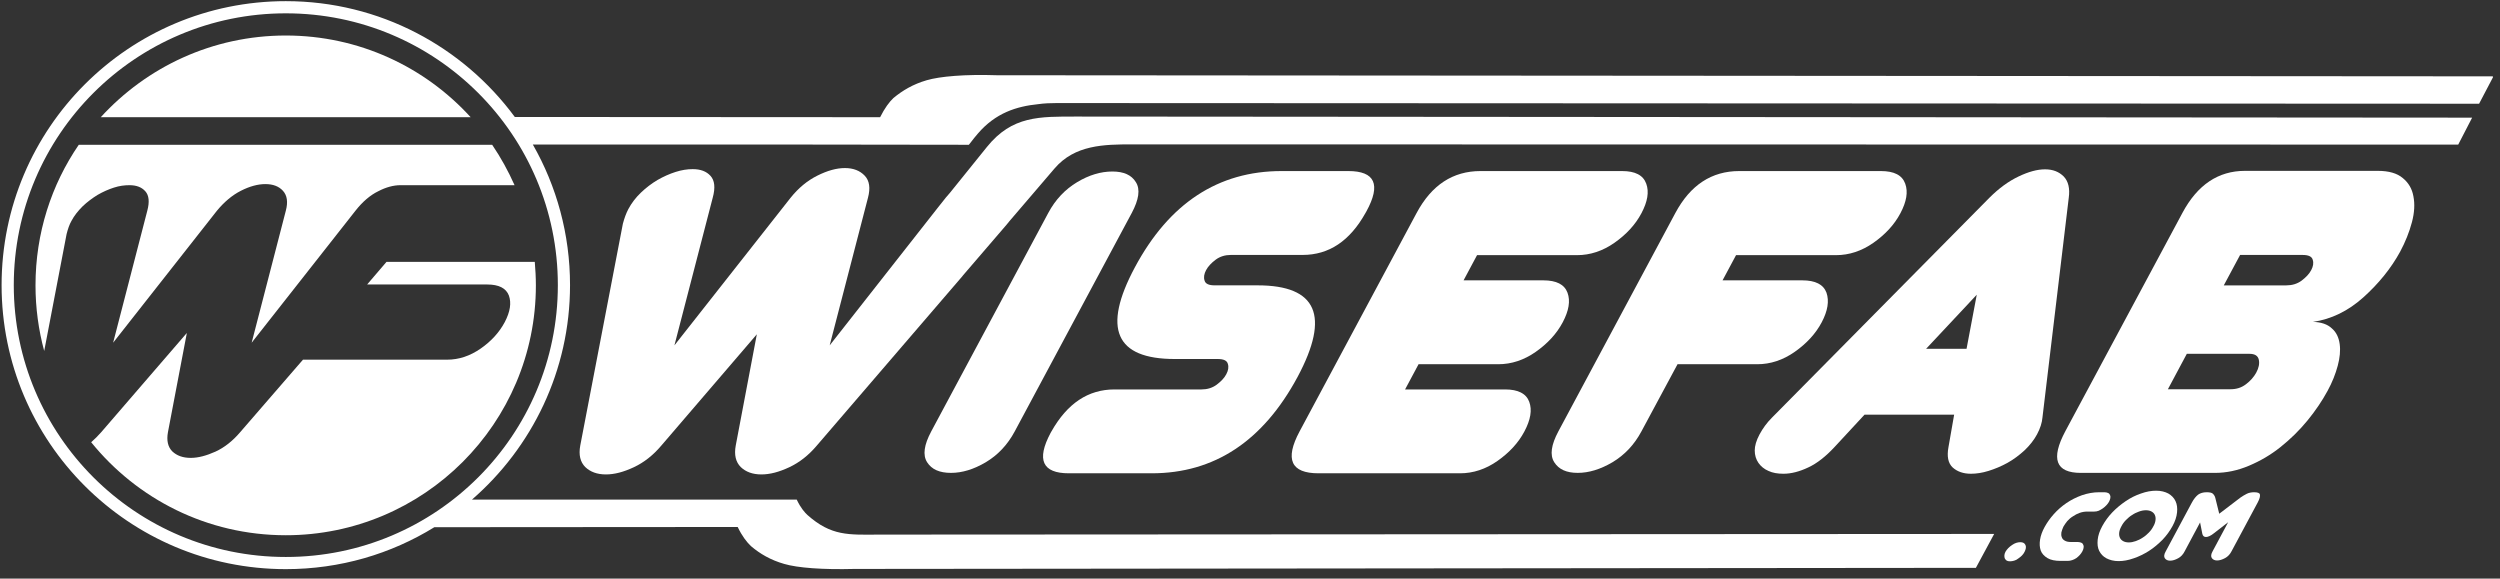
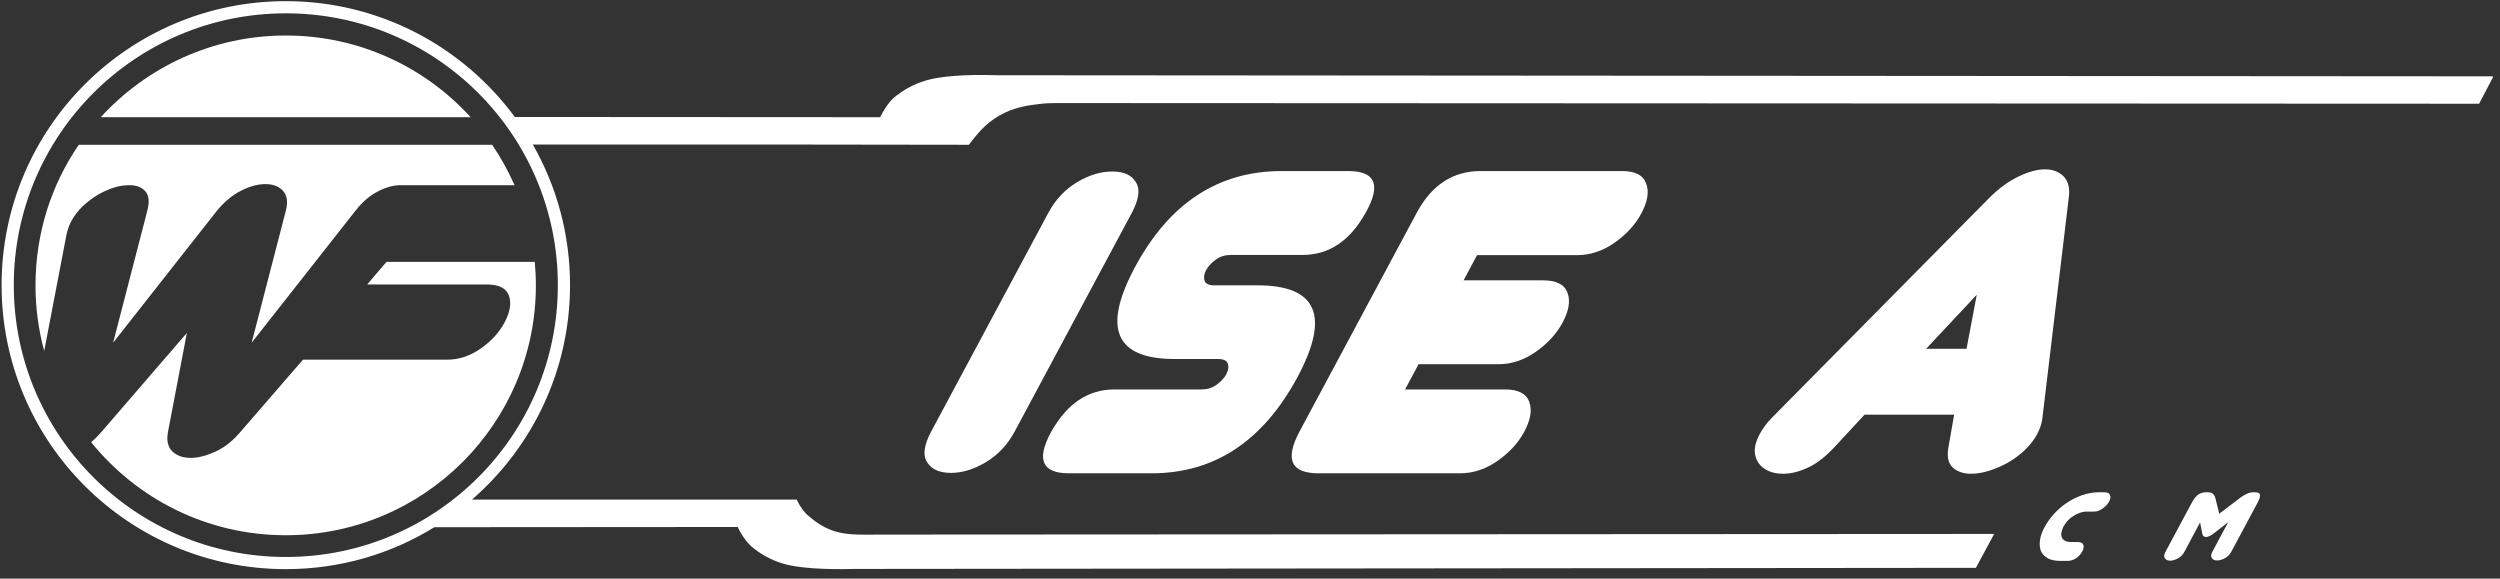
<svg xmlns="http://www.w3.org/2000/svg" width="229" height="53" viewBox="0 0 229 53" fill="none">
  <rect x="0" y="0" width="229" height="53" fill="#333333" stroke="none" />
  <path d="M178.861 42.818C179.279 43.196 179.837 43.395 180.534 43.395C181.032 43.395 181.57 43.316 182.147 43.136C182.725 42.957 183.303 42.718 183.88 42.4C184.458 42.081 184.976 41.683 185.454 41.246C185.932 40.788 186.31 40.31 186.589 39.793C186.888 39.235 187.047 38.718 187.087 38.26L189.498 18.118C189.617 17.262 189.458 16.605 189.039 16.168C188.601 15.73 188.043 15.511 187.326 15.511C186.609 15.511 185.812 15.73 184.896 16.168C183.98 16.605 183.103 17.242 182.227 18.118L162.308 38.26C161.85 38.718 161.471 39.235 161.173 39.793C160.874 40.35 160.734 40.847 160.734 41.266C160.734 41.703 160.854 42.081 161.073 42.4C161.292 42.718 161.611 42.977 161.989 43.136C162.368 43.316 162.826 43.395 163.364 43.395C164.081 43.395 164.838 43.196 165.635 42.818C166.451 42.44 167.248 41.803 168.045 40.947L170.793 37.981H179L178.482 40.947C178.323 41.803 178.442 42.42 178.861 42.818ZM176.431 31.951L181.072 26.995L180.136 31.951H176.431Z" fill="white" />
-   <path d="M172.287 15.669H159.319C156.79 15.669 154.838 16.943 153.463 19.51L142.747 39.513C142.089 40.747 141.95 41.682 142.368 42.339C142.787 42.996 143.484 43.315 144.519 43.315C145.535 43.315 146.591 42.996 147.707 42.339C148.802 41.682 149.698 40.747 150.356 39.513L153.662 33.363H160.973C162.168 33.363 163.323 32.985 164.399 32.228C165.474 31.472 166.311 30.576 166.869 29.522C167.426 28.467 167.566 27.571 167.307 26.815C167.028 26.058 166.291 25.68 165.096 25.68H157.786L159.021 23.372H168.183C169.379 23.372 170.534 22.993 171.61 22.237C172.685 21.481 173.522 20.585 174.079 19.53C174.637 18.475 174.796 17.58 174.518 16.823C174.239 16.047 173.502 15.669 172.287 15.669Z" fill="white" />
  <path d="M10.443 17.182C10.941 17.022 11.399 16.963 11.857 16.963C12.494 16.963 12.973 17.142 13.311 17.52C13.65 17.898 13.71 18.495 13.49 19.311L10.363 31.392L19.864 19.311C20.522 18.515 21.239 17.898 22.056 17.48C22.872 17.062 23.629 16.863 24.306 16.863C25.004 16.863 25.541 17.062 25.92 17.48C26.298 17.898 26.398 18.495 26.179 19.311L23.052 31.392L32.553 19.311C33.21 18.475 33.907 17.878 34.645 17.52C35.362 17.142 36.059 16.963 36.676 16.963H47.134C46.556 15.669 45.879 14.435 45.082 13.261H7.216C4.706 16.923 3.252 21.361 3.252 26.138C3.252 28.208 3.531 30.238 4.049 32.149L6.1 21.441C6.22 20.963 6.359 20.565 6.539 20.247C6.798 19.749 7.156 19.311 7.574 18.893C7.993 18.495 8.451 18.157 8.929 17.858C9.447 17.56 9.945 17.341 10.443 17.182Z" fill="white" />
  <path d="M26.18 3.253C19.467 3.253 13.431 6.139 9.229 10.736H43.111C38.928 6.139 32.892 3.253 26.18 3.253Z" fill="white" />
  <path d="M148.584 15.669H135.617C133.087 15.669 131.135 16.943 129.761 19.51L119.044 39.513C117.67 42.081 118.247 43.354 120.777 43.354H133.744C134.94 43.354 136.095 42.976 137.17 42.22C138.246 41.464 139.083 40.568 139.64 39.513C140.198 38.458 140.358 37.562 140.079 36.806C139.8 36.05 139.063 35.672 137.868 35.672H128.705L129.94 33.363H137.25C138.445 33.363 139.601 32.985 140.676 32.228C141.752 31.472 142.588 30.576 143.146 29.522C143.704 28.467 143.863 27.571 143.584 26.815C143.306 26.058 142.569 25.68 141.373 25.68H134.063L135.298 23.372H144.461C145.656 23.372 146.811 22.993 147.887 22.237C148.963 21.481 149.799 20.585 150.357 19.53C150.915 18.475 151.074 17.58 150.795 16.823C150.516 16.047 149.779 15.669 148.584 15.669Z" fill="white" />
-   <path d="M220.092 16.308C219.574 15.87 218.817 15.651 217.821 15.651H205.631C203.201 15.651 201.288 16.925 199.914 19.493L199.894 19.532L194.556 29.484L189.197 39.475C187.823 42.043 188.301 43.317 190.612 43.317H202.882C203.938 43.317 204.973 43.098 206.009 42.66C207.045 42.222 208.001 41.665 208.897 40.948C209.794 40.232 210.61 39.436 211.347 38.54C212.084 37.644 212.702 36.729 213.2 35.813C213.638 35.017 213.937 34.241 214.136 33.505C214.335 32.768 214.395 32.091 214.315 31.514C214.236 30.937 214.017 30.439 213.598 30.081C213.2 29.703 212.622 29.504 211.865 29.484C213.539 29.245 215.092 28.489 216.487 27.235C217.881 25.981 219.016 24.588 219.853 23.055C220.331 22.16 220.69 21.264 220.929 20.368C221.168 19.473 221.207 18.677 221.068 17.98C220.948 17.303 220.63 16.746 220.092 16.308ZM206.667 34.141C206.447 34.539 206.129 34.898 205.73 35.196C205.312 35.515 204.854 35.654 204.316 35.654H198.579L200.312 32.41H206.049C206.547 32.41 206.826 32.589 206.906 32.947C206.985 33.306 206.906 33.703 206.667 34.141ZM211.706 24.747C211.527 25.085 211.228 25.404 210.83 25.703C210.431 26.001 209.953 26.14 209.435 26.14H203.699L205.193 23.354H210.929C211.447 23.354 211.766 23.493 211.845 23.792C211.945 24.09 211.885 24.409 211.706 24.747Z" fill="white" />
  <path d="M206.488 45.089C206.249 45.089 206.01 45.129 205.811 45.228C205.611 45.328 205.412 45.447 205.213 45.586L203.281 47.059L202.922 45.606C202.883 45.447 202.803 45.328 202.703 45.228C202.604 45.129 202.405 45.089 202.126 45.089C201.807 45.089 201.548 45.169 201.349 45.308C201.15 45.467 200.95 45.706 200.771 46.044L198.381 50.502C198.221 50.781 198.201 51 198.301 51.139C198.401 51.279 198.56 51.358 198.779 51.358C199.018 51.358 199.257 51.279 199.516 51.139C199.775 51 199.974 50.781 200.114 50.502L201.528 47.855L201.727 48.87C201.767 49.089 201.887 49.189 202.066 49.189C202.245 49.189 202.484 49.089 202.763 48.87L204.098 47.836L202.683 50.483C202.524 50.761 202.504 50.98 202.604 51.12C202.703 51.259 202.863 51.339 203.082 51.339C203.321 51.339 203.56 51.259 203.819 51.12C204.078 50.98 204.277 50.761 204.416 50.483L206.807 46.024C206.986 45.686 207.046 45.447 207.006 45.288C206.986 45.169 206.807 45.089 206.488 45.089Z" fill="white" />
  <path d="M123.505 15.669H117.389C111.593 15.669 107.091 18.615 103.944 24.506C100.956 30.099 102.171 32.885 107.609 32.885H111.553C112.071 32.885 112.39 33.025 112.469 33.323C112.569 33.622 112.509 33.94 112.33 34.278C112.151 34.617 111.852 34.935 111.453 35.234C111.055 35.532 110.577 35.672 110.059 35.672H102.091C99.681 35.672 97.769 36.945 96.315 39.513L96.235 39.652C94.921 42.12 95.478 43.354 97.909 43.354H105.498C111.234 43.354 115.696 40.409 118.863 34.517C121.851 28.924 120.636 26.138 115.198 26.138H111.254C110.736 26.138 110.418 25.999 110.338 25.7C110.238 25.402 110.298 25.083 110.477 24.745C110.657 24.406 110.956 24.088 111.354 23.789C111.752 23.491 112.23 23.352 112.748 23.352H119.322C121.732 23.352 123.644 22.078 125.078 19.51L125.158 19.371C126.512 16.903 125.955 15.669 123.505 15.669Z" fill="white" />
-   <path d="M199.418 46.939C199.458 46.541 199.418 46.202 199.278 45.904C199.139 45.605 198.92 45.386 198.621 45.207C198.322 45.048 197.944 44.948 197.506 44.948C197.067 44.948 196.609 45.028 196.111 45.207C195.633 45.366 195.155 45.605 194.717 45.904C194.279 46.202 193.86 46.541 193.482 46.939C193.104 47.337 192.805 47.755 192.566 48.193C192.327 48.63 192.187 49.048 192.147 49.446C192.108 49.844 192.147 50.183 192.287 50.461C192.426 50.74 192.645 50.979 192.944 51.138C193.243 51.297 193.621 51.397 194.06 51.397C194.498 51.397 194.956 51.317 195.454 51.138C195.932 50.979 196.41 50.74 196.848 50.461C197.287 50.183 197.705 49.825 198.083 49.446C198.462 49.048 198.761 48.63 199 48.193C199.239 47.755 199.378 47.337 199.418 46.939ZM197.446 47.635C197.426 47.814 197.366 48.013 197.247 48.212C197.147 48.411 197.008 48.61 196.828 48.79C196.649 48.969 196.47 49.128 196.271 49.247C196.072 49.387 195.852 49.486 195.633 49.566C195.414 49.645 195.195 49.685 194.996 49.685C194.797 49.685 194.617 49.645 194.478 49.566C194.339 49.486 194.239 49.387 194.179 49.247C194.119 49.108 194.1 48.969 194.119 48.79C194.139 48.61 194.199 48.431 194.319 48.212C194.418 48.013 194.558 47.814 194.737 47.635C194.916 47.456 195.095 47.297 195.295 47.177C195.494 47.038 195.713 46.939 195.932 46.859C196.151 46.779 196.35 46.739 196.569 46.739C196.769 46.739 196.948 46.779 197.087 46.859C197.227 46.939 197.326 47.038 197.386 47.177C197.446 47.317 197.466 47.456 197.446 47.635Z" fill="white" />
  <path d="M101.894 15.71C100.838 15.71 99.763 16.028 98.667 16.685C97.572 17.342 96.675 18.277 96.018 19.512L85.302 39.514C84.644 40.748 84.505 41.684 84.923 42.34C85.341 42.997 86.058 43.316 87.114 43.316C88.13 43.316 89.186 42.997 90.301 42.34C91.397 41.684 92.293 40.748 92.951 39.514L103.667 19.512C104.324 18.277 104.464 17.342 104.045 16.685C103.647 16.028 102.93 15.71 101.894 15.71Z" fill="white" />
  <path d="M192.626 46.562C192.746 46.482 192.845 46.383 192.945 46.283C193.044 46.184 193.124 46.064 193.184 45.965C193.244 45.845 193.283 45.746 193.303 45.646C193.323 45.547 193.323 45.447 193.284 45.367C193.264 45.288 193.204 45.208 193.124 45.169C193.044 45.129 192.925 45.089 192.786 45.089H192.288C191.75 45.089 191.212 45.188 190.694 45.367C190.196 45.547 189.718 45.785 189.28 46.084C188.842 46.383 188.463 46.721 188.124 47.099C187.786 47.477 187.507 47.875 187.288 48.273C187.069 48.671 186.929 49.05 186.87 49.428C186.81 49.806 186.83 50.124 186.929 50.423C187.029 50.702 187.248 50.94 187.547 51.12C187.846 51.299 188.244 51.378 188.762 51.378H189.399C189.678 51.378 189.957 51.279 190.196 51.12C190.435 50.94 190.614 50.741 190.734 50.522C190.794 50.423 190.833 50.303 190.853 50.204C190.873 50.105 190.873 50.005 190.833 49.925C190.814 49.846 190.754 49.766 190.674 49.726C190.594 49.687 190.475 49.647 190.335 49.647H189.698C189.459 49.647 189.28 49.607 189.14 49.527C189.001 49.448 188.901 49.348 188.861 49.209C188.802 49.069 188.802 48.93 188.822 48.771C188.861 48.612 188.921 48.433 189.001 48.254C189.1 48.074 189.22 47.915 189.359 47.736C189.499 47.577 189.678 47.417 189.877 47.298C190.077 47.159 190.276 47.059 190.495 46.98C190.714 46.9 190.953 46.86 191.192 46.86H191.829C191.969 46.86 192.108 46.84 192.248 46.781C192.387 46.721 192.507 46.641 192.626 46.562Z" fill="white" />
-   <path d="M185.056 49.665C184.817 49.665 184.558 49.745 184.299 49.924C184.04 50.103 183.841 50.302 183.701 50.541C183.641 50.66 183.602 50.78 183.602 50.879C183.602 50.979 183.602 51.078 183.641 51.158C183.681 51.237 183.741 51.297 183.821 51.357C183.9 51.397 184 51.416 184.119 51.416C184.239 51.416 184.358 51.397 184.498 51.357C184.637 51.317 184.757 51.257 184.876 51.158C184.996 51.078 185.115 50.979 185.215 50.879C185.315 50.78 185.394 50.66 185.454 50.541C185.573 50.302 185.613 50.103 185.534 49.924C185.454 49.745 185.295 49.665 185.056 49.665Z" fill="white" />
  <path d="M35.402 23.989L33.629 26.059H44.624C45.7 26.059 46.357 26.398 46.616 27.074C46.855 27.751 46.736 28.547 46.238 29.502C45.74 30.438 45.003 31.254 44.027 31.931C43.051 32.607 42.035 32.946 40.959 32.946H27.753L21.996 39.593C21.319 40.389 20.562 40.987 19.745 41.365C18.909 41.743 18.152 41.942 17.474 41.942C16.758 41.942 16.2 41.743 15.781 41.345C15.383 40.947 15.244 40.35 15.383 39.593L17.116 30.498L9.268 39.593C8.969 39.932 8.67 40.23 8.352 40.509C12.555 45.704 18.968 49.028 26.179 49.028C38.828 49.028 49.086 38.777 49.086 26.139C49.086 25.422 49.046 24.706 48.986 23.989H35.402Z" fill="white" />
  <path d="M73.967 47.178C73.728 46.959 73.349 46.541 72.991 45.784V45.764C60.9 45.764 54.705 45.764 43.231 45.764C48.729 40.988 52.215 33.962 52.215 26.12C52.215 21.443 50.98 17.044 48.809 13.242H74.166L88.746 13.262L88.906 13.063C89.125 12.765 89.344 12.506 89.563 12.247C91.197 10.337 93.129 9.74 95.101 9.541C95.659 9.461 96.236 9.441 96.794 9.441L227.085 9.501L228.359 7.073L228.339 6.993L91.336 6.893C88.408 6.794 86.097 6.993 84.882 7.351C83.647 7.709 82.671 8.287 81.835 8.983C81.456 9.342 81.038 9.899 80.62 10.735L47.156 10.715C42.415 4.286 34.786 0.106 26.181 0.106C11.799 0.106 0.146 11.75 0.146 26.12C0.146 40.49 11.799 52.133 26.181 52.133C31.16 52.133 35.822 50.74 39.785 48.292L67.573 48.272C67.971 49.108 68.409 49.665 68.788 50.024C69.604 50.72 70.58 51.297 71.835 51.656C73.05 52.014 75.341 52.193 78.289 52.114L180.992 52.014L182.665 48.909L80.5 48.969C77.731 48.989 76.138 49.108 73.967 47.178ZM26.181 51.019C12.417 51.019 1.262 39.873 1.262 26.12C1.262 12.367 12.417 1.221 26.181 1.221C39.945 1.221 51.099 12.367 51.099 26.12C51.099 39.873 39.945 51.019 26.181 51.019Z" fill="white" />
-   <path d="M226.448 10.777L98.627 10.677C95.221 10.677 92.711 10.597 90.401 13.463L87.014 17.663C86.895 17.802 86.755 17.962 86.636 18.101L85.879 19.056L75.999 31.635L79.505 18.121C79.744 17.225 79.644 16.548 79.206 16.091C78.768 15.633 78.17 15.394 77.393 15.394C76.617 15.394 75.78 15.633 74.864 16.091C73.947 16.548 73.131 17.225 72.414 18.121L61.777 31.635L65.283 18.121C65.542 17.185 65.462 16.529 65.083 16.11C64.705 15.693 64.167 15.493 63.45 15.493C62.952 15.493 62.434 15.573 61.876 15.752C61.319 15.931 60.781 16.17 60.223 16.489C59.685 16.807 59.167 17.205 58.709 17.643C58.231 18.101 57.853 18.598 57.554 19.156C57.355 19.534 57.196 19.972 57.056 20.489L53.152 40.81C52.992 41.666 53.152 42.323 53.61 42.781C54.068 43.219 54.686 43.458 55.502 43.458C56.279 43.458 57.116 43.239 58.052 42.801C58.988 42.363 59.825 41.706 60.582 40.81L69.326 30.62L67.394 40.81C67.235 41.666 67.394 42.323 67.852 42.781C68.31 43.219 68.928 43.458 69.745 43.458C70.521 43.458 71.358 43.239 72.294 42.801C73.23 42.363 74.067 41.706 74.824 40.81L88.15 25.306L88.21 25.226L92.213 20.569C92.293 20.469 92.392 20.35 92.472 20.25L96.595 15.434C98.448 13.264 101.137 13.225 103.687 13.225L225.173 13.245L226.448 10.777Z" fill="white" />
</svg>